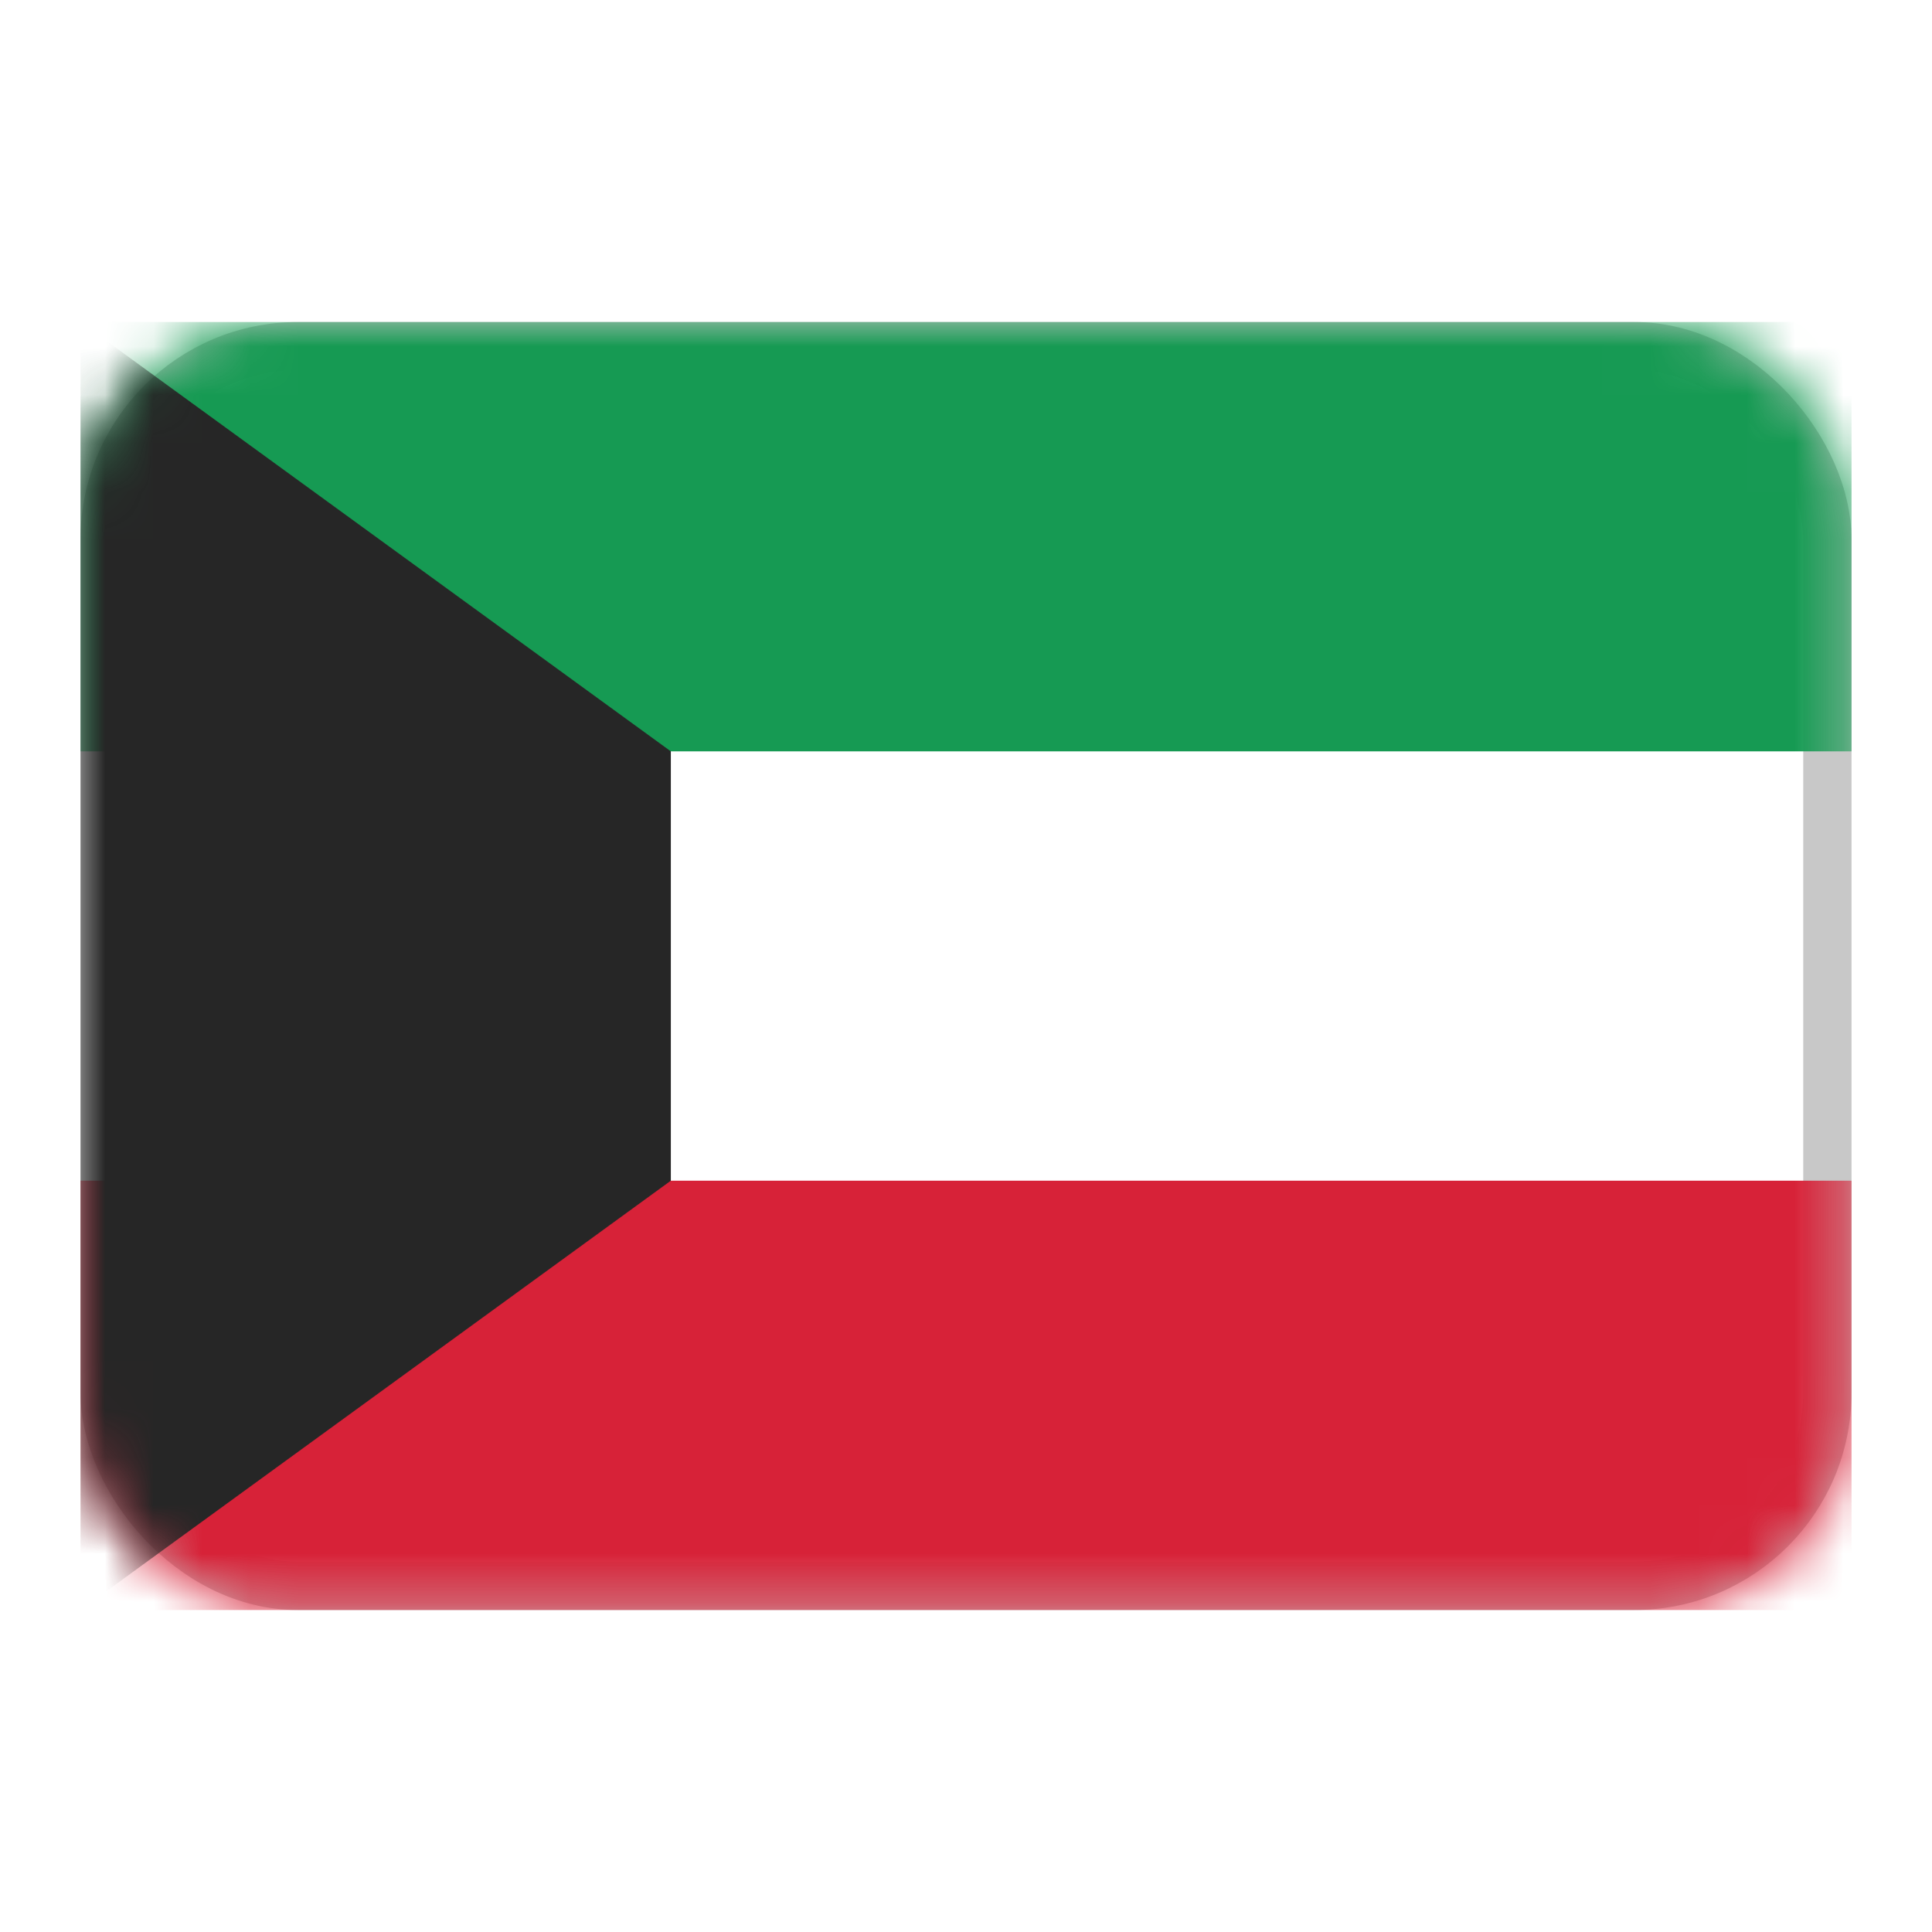
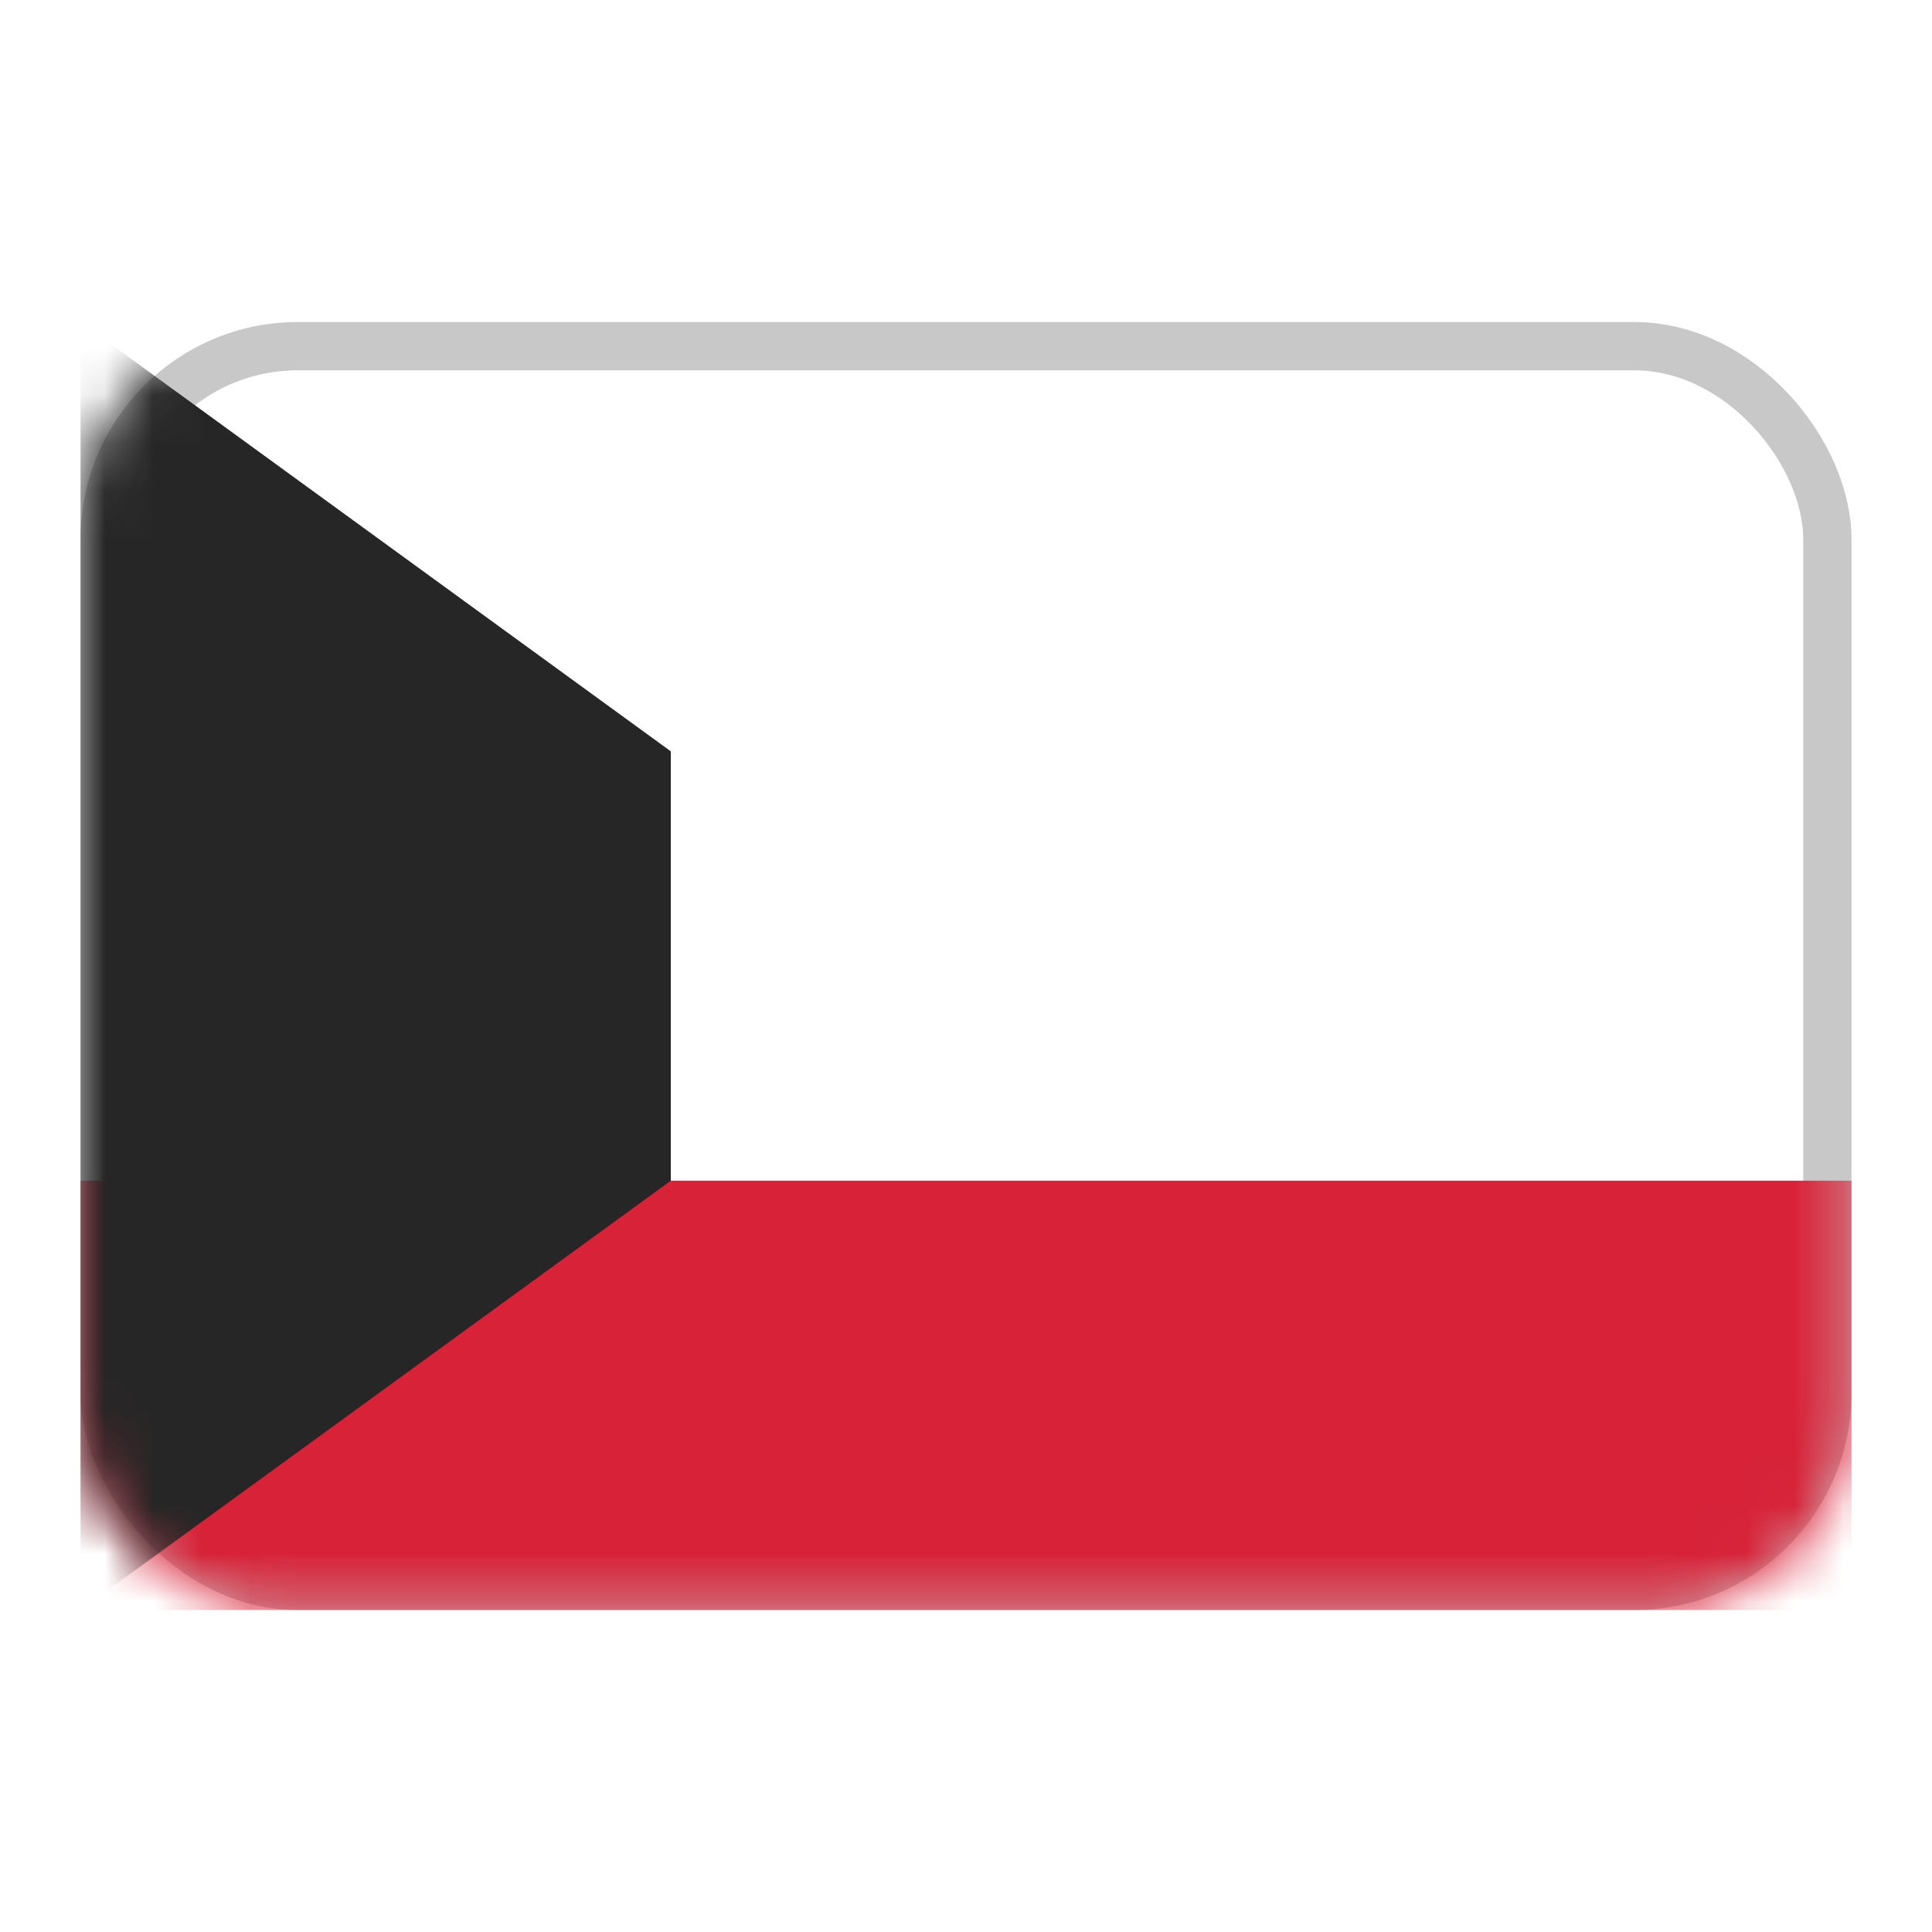
<svg xmlns="http://www.w3.org/2000/svg" xmlns:xlink="http://www.w3.org/1999/xlink" width="40" height="40" viewBox="0 0 40 40">
  <defs>
    <rect id="331hxq8vba" x="0" y="0" width="36.667" height="26.667" rx="4" />
  </defs>
  <g fill="none" fill-rule="evenodd">
    <path d="M0 0h40v40H0z" />
    <g transform="translate(1.667 6.667)">
      <mask id="tii6ch9fdb" fill="#fff">
        <use xlink:href="#331hxq8vba" />
      </mask>
      <rect stroke="#C8C8C8" x=".5" y=".5" width="35.667" height="25.667" rx="4" />
      <path fill="#D72238" mask="url(#tii6ch9fdb)" d="M0 17.778h36.667v8.889H0z" />
-       <path fill="#169A53" mask="url(#tii6ch9fdb)" d="M0 0h36.667v8.889H0z" />
      <path fill="#262626" mask="url(#tii6ch9fdb)" d="m0 0 12.222 8.889v8.889L0 26.667z" />
    </g>
  </g>
</svg>